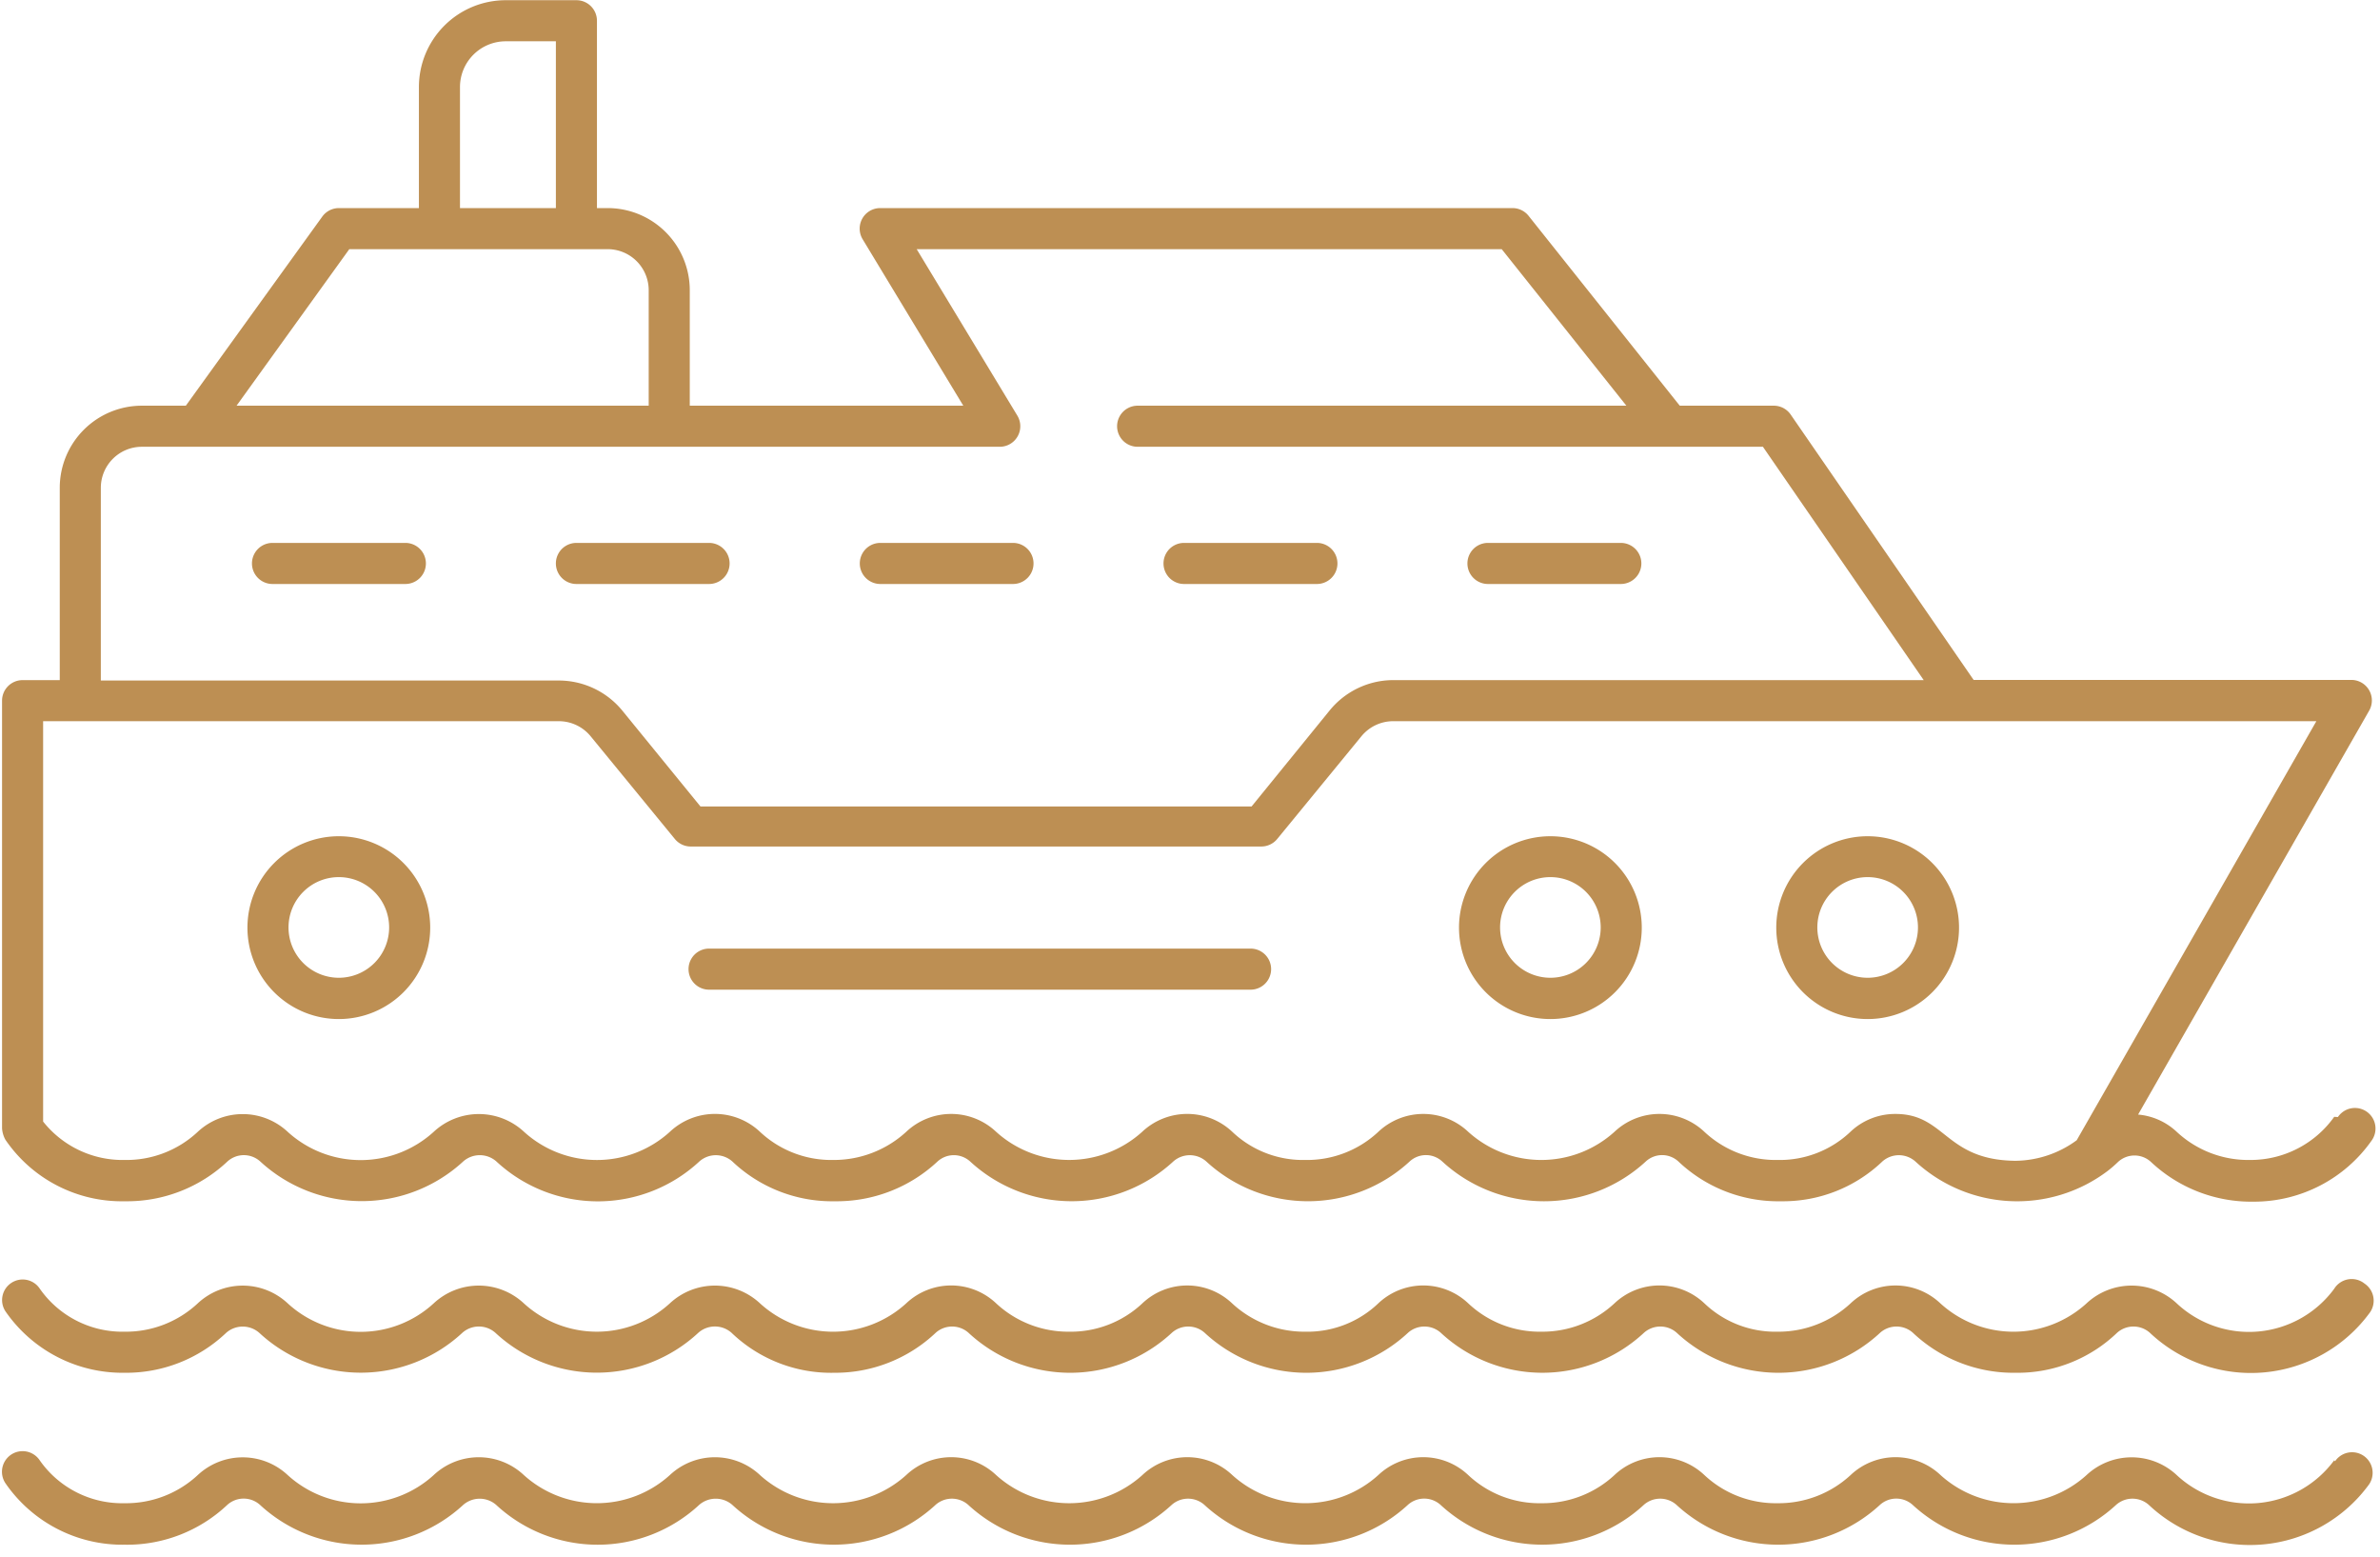
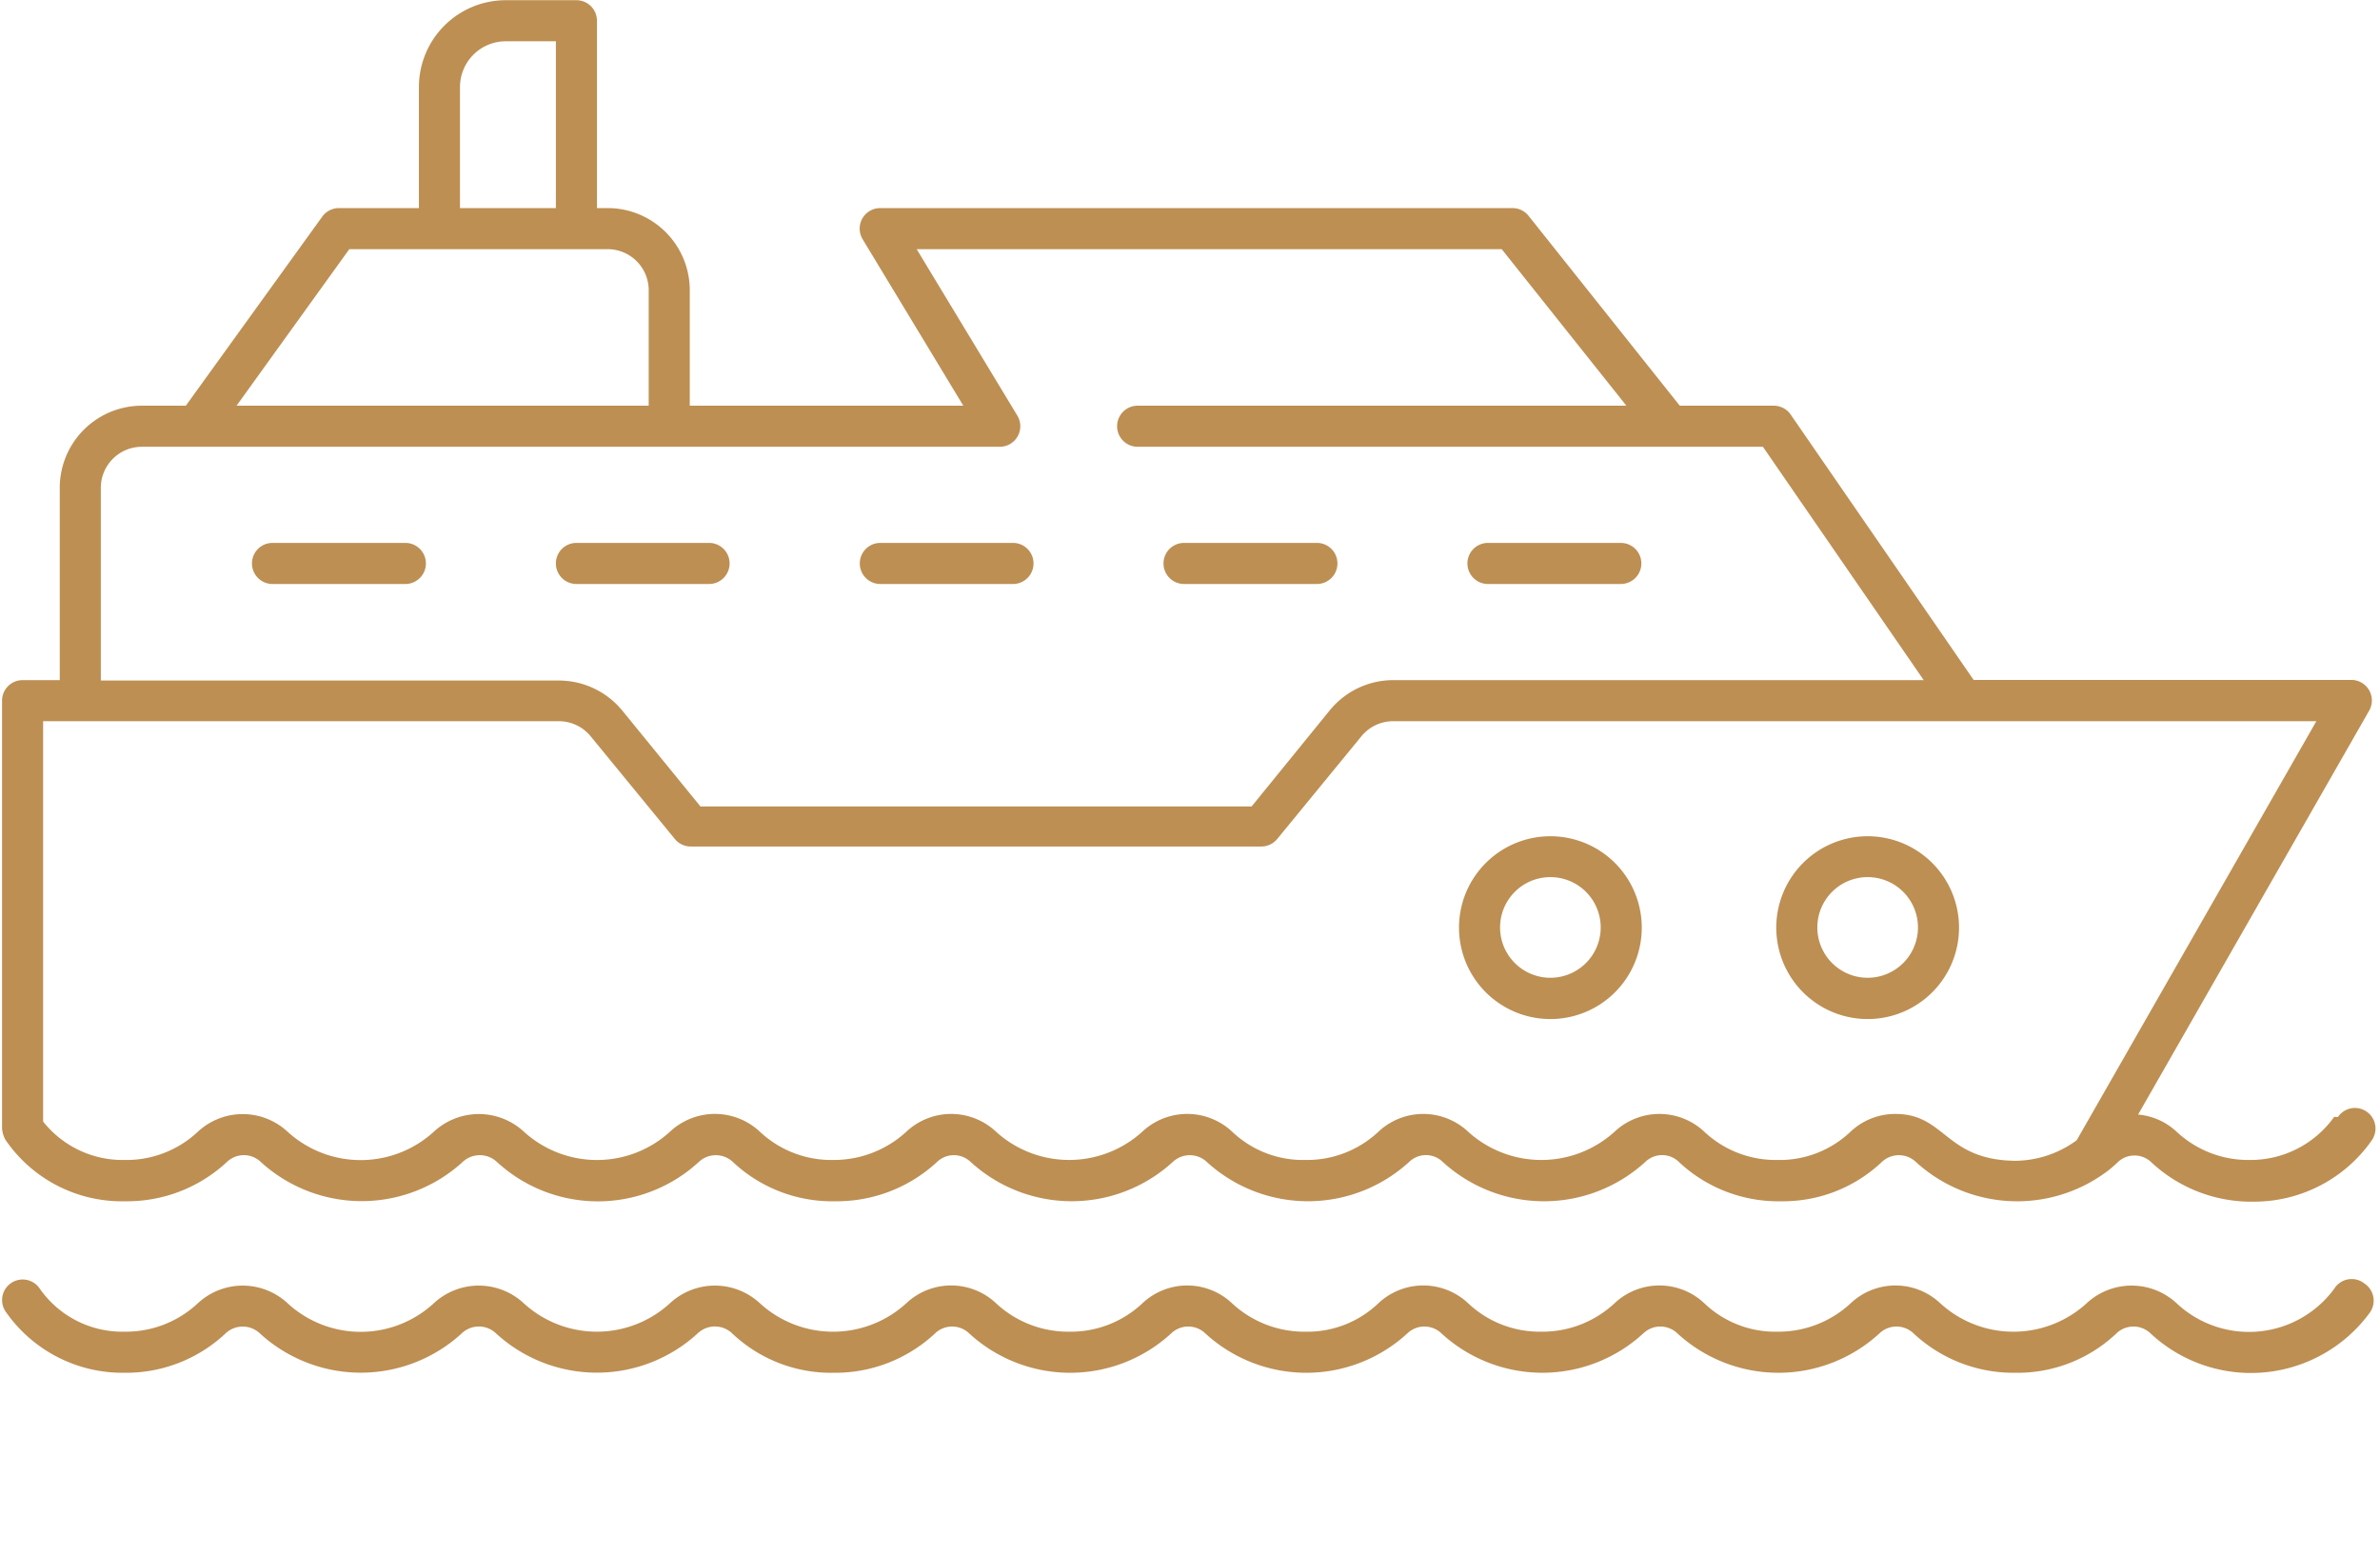
<svg xmlns="http://www.w3.org/2000/svg" fill="#bd8f53" height="75.8" preserveAspectRatio="xMidYMid meet" version="1" viewBox="6.2 26.4 115.9 75.8" width="115.9" zoomAndPan="magnify">
  <g id="change1_1">
    <path d="M25.94,52.83H19.47a1,1,0,0,0,0,2h6.47a1,1,0,0,0,0-2Z" />
    <path d="M34.27,54.83h6.46a1,1,0,1,0,0-2H34.27a1,1,0,1,0,0,2Z" />
    <path d="M49.07,54.83h6.46a1,1,0,0,0,0-2H49.07a1,1,0,0,0,0,2Z" />
    <path d="M63.86,54.83h6.47a1,1,0,0,0,0-2H63.86a1,1,0,0,0,0,2Z" />
    <path d="M78.66,54.83h6.47a1,1,0,0,0,0-2H78.66a1,1,0,0,0,0,2Z" />
-     <path d="M67.1,72.58H40.73a1,1,0,0,0,0,2H67.1a1,1,0,0,0,0-2Z" />
    <path d="M97.15,67.11a4.45,4.45,0,1,0,4.45,4.44A4.45,4.45,0,0,0,97.15,67.11Zm0,6.89a2.45,2.45,0,1,1,2.45-2.45A2.45,2.45,0,0,1,97.15,74Z" />
    <path d="M81.7,67.11a4.45,4.45,0,1,0,4.45,4.44A4.45,4.45,0,0,0,81.7,67.11Zm0,6.89a2.45,2.45,0,1,1,2.45-2.45A2.45,2.45,0,0,1,81.7,74Z" />
-     <path d="M22.7,67.11a4.45,4.45,0,1,0,4.45,4.44A4.45,4.45,0,0,0,22.7,67.11Zm0,6.89a2.45,2.45,0,1,1,2.45-2.45A2.45,2.45,0,0,1,22.7,74Z" />
    <path d="M119.87,80.77a5,5,0,0,1-4.11,2.1,5.11,5.11,0,0,1-3.57-1.38,3.14,3.14,0,0,0-1.87-.83L121.57,61a1,1,0,0,0-.87-1.5H102.31L93.4,46.58a1,1,0,0,0-.82-.43H88l-7.36-9.24a1,1,0,0,0-.78-.38H49.07a1,1,0,0,0-.86,1.52l4.9,8.1H39.79V40.53a4,4,0,0,0-4-4h-.52V27.41a1,1,0,0,0-1-1H30.83a4.23,4.23,0,0,0-4.23,4.23v5.89H22.7a1,1,0,0,0-.81.42l-6.64,9.2H13.11a4,4,0,0,0-4,4v9.36H7.3a1,1,0,0,0-1,1V81.33a1.34,1.34,0,0,0,.16.55h0a6.86,6.86,0,0,0,5.82,3h0a7.13,7.13,0,0,0,5-1.94,1.19,1.19,0,0,1,1.59,0,7.29,7.29,0,0,0,9.89,0,1.22,1.22,0,0,1,1.61,0,7.26,7.26,0,0,0,9.89,0,1.21,1.21,0,0,1,1.6,0,7.06,7.06,0,0,0,5,1.94,7.18,7.18,0,0,0,5-1.94,1.18,1.18,0,0,1,1.58,0,7.29,7.29,0,0,0,9.9,0,1.21,1.21,0,0,1,1.6,0,7.3,7.3,0,0,0,9.91,0,1.17,1.17,0,0,1,1.58,0,7.31,7.31,0,0,0,9.92,0,1.17,1.17,0,0,1,1.58,0,7.06,7.06,0,0,0,5,1.94,7,7,0,0,0,4.94-1.94,1.21,1.21,0,0,1,1.6,0,7.31,7.31,0,0,0,9.36.47h0a5.8,5.8,0,0,0,.52-.45,1.18,1.18,0,0,1,1.59,0,7.13,7.13,0,0,0,5,1.94,7,7,0,0,0,5.77-3,1,1,0,0,0-1.66-1.12ZM28.6,30.64a2.23,2.23,0,0,1,2.23-2.23h2.44v8.12H28.6Zm-5.39,7.89H35.79a2,2,0,0,1,2,2v5.62H17.72ZM11.11,50.15a2,2,0,0,1,2-2H54.88a1,1,0,0,0,.86-1.52l-4.9-8.1H79.33l6.07,7.62H61.6a1,1,0,0,0,0,2H92.05l7.83,11.36H74A4,4,0,0,0,70.94,61l-3.79,4.66H40.31L36.51,61a4,4,0,0,0-3.1-1.47H11.11Zm87.4,30.48a3.16,3.16,0,0,0-2.2.87,5,5,0,0,1-3.55,1.37A5.08,5.08,0,0,1,89.2,81.5a3.19,3.19,0,0,0-4.38,0,5.31,5.31,0,0,1-7.12,0,3.19,3.19,0,0,0-4.38,0,5.08,5.08,0,0,1-3.56,1.37,5,5,0,0,1-3.55-1.37,3.2,3.2,0,0,0-4.39,0,5.3,5.3,0,0,1-7.11,0,3.19,3.19,0,0,0-4.38,0,5.21,5.21,0,0,1-3.56,1.37,5.08,5.08,0,0,1-3.56-1.37,3.2,3.2,0,0,0-4.39,0,5.28,5.28,0,0,1-7.1,0,3.23,3.23,0,0,0-4.4,0,5.28,5.28,0,0,1-7.11,0,3.21,3.21,0,0,0-4.38,0,5.08,5.08,0,0,1-3.55,1.37h0A4.94,4.94,0,0,1,8.3,81V61.51H33.41a2,2,0,0,1,1.55.73l4.1,5a1,1,0,0,0,.77.37H67.62a1,1,0,0,0,.78-.37l4.1-5A2,2,0,0,1,74,61.51H119l-11.67,20.4a5.11,5.11,0,0,1-3,1C100.92,82.87,100.94,80.63,98.51,80.63Z" />
    <path d="M119.87,89.14a5.15,5.15,0,0,1-7.67.71,3.22,3.22,0,0,0-4.39,0,5.28,5.28,0,0,1-7.12,0,3.18,3.18,0,0,0-4.37,0,5.17,5.17,0,0,1-3.56,1.38,5,5,0,0,1-3.56-1.38,3.19,3.19,0,0,0-4.38,0,5.15,5.15,0,0,1-3.55,1.38,5.07,5.07,0,0,1-3.57-1.38,3.19,3.19,0,0,0-4.38,0,5,5,0,0,1-3.56,1.38,5.17,5.17,0,0,1-3.56-1.38,3.18,3.18,0,0,0-4.37,0,5.09,5.09,0,0,1-3.57,1.38,5.15,5.15,0,0,1-3.55-1.38,3.19,3.19,0,0,0-4.38,0,5.28,5.28,0,0,1-7.12,0,3.22,3.22,0,0,0-4.39,0,5.27,5.27,0,0,1-7.11,0,3.22,3.22,0,0,0-4.39,0,5.25,5.25,0,0,1-7.11,0,3.21,3.21,0,0,0-4.38,0,5.13,5.13,0,0,1-3.56,1.38,4.91,4.91,0,0,1-4.13-2.09,1,1,0,0,0-1.38-.29,1,1,0,0,0-.3,1.38,6.93,6.93,0,0,0,5.81,3,7.07,7.07,0,0,0,4.95-1.95,1.22,1.22,0,0,1,1.6,0,7.27,7.27,0,0,0,9.9,0,1.21,1.21,0,0,1,1.6,0,7.26,7.26,0,0,0,9.89,0,1.22,1.22,0,0,1,1.61,0,7,7,0,0,0,5,1.95,7.12,7.12,0,0,0,4.95-1.95,1.2,1.2,0,0,1,1.59,0,7.27,7.27,0,0,0,9.91,0,1.2,1.2,0,0,1,1.59,0,7.27,7.27,0,0,0,9.91,0,1.2,1.2,0,0,1,1.59,0,7.26,7.26,0,0,0,9.9,0,1.2,1.2,0,0,1,1.59,0,7.27,7.27,0,0,0,9.91,0,1.2,1.2,0,0,1,1.59,0,7.13,7.13,0,0,0,5,1.95,7,7,0,0,0,4.95-1.95,1.2,1.2,0,0,1,1.59,0,7.17,7.17,0,0,0,10.73-1,1,1,0,0,0-.27-1.39A1,1,0,0,0,119.87,89.14Z" />
-     <path d="M119.87,97.49a5.16,5.16,0,0,1-7.67.72,3.22,3.22,0,0,0-4.39,0,5.3,5.3,0,0,1-7.11,0,3.19,3.19,0,0,0-4.38,0,5.16,5.16,0,0,1-3.56,1.37,5.08,5.08,0,0,1-3.56-1.37,3.19,3.19,0,0,0-4.38,0,5.14,5.14,0,0,1-3.55,1.37,5.06,5.06,0,0,1-3.57-1.37,3.19,3.19,0,0,0-4.38,0,5.3,5.3,0,0,1-7.11,0,3.19,3.19,0,0,0-4.38,0,5.31,5.31,0,0,1-7.12,0,3.19,3.19,0,0,0-4.38,0,5.31,5.31,0,0,1-7.12,0,3.21,3.21,0,0,0-4.39,0,5.3,5.3,0,0,1-7.11,0,3.21,3.21,0,0,0-4.39,0,5.28,5.28,0,0,1-7.11,0,3.21,3.21,0,0,0-4.38,0,5.13,5.13,0,0,1-3.56,1.37,4.9,4.9,0,0,1-4.13-2.08A1,1,0,0,0,6.46,98.6a6.92,6.92,0,0,0,5.81,3,7.11,7.11,0,0,0,5-1.94,1.19,1.19,0,0,1,1.59,0,7.29,7.29,0,0,0,9.9,0,1.22,1.22,0,0,1,1.6,0,7.27,7.27,0,0,0,9.89,0,1.23,1.23,0,0,1,1.61,0,7.29,7.29,0,0,0,9.9,0,1.2,1.2,0,0,1,1.59,0,7.3,7.3,0,0,0,9.91,0,1.2,1.2,0,0,1,1.59,0,7.3,7.3,0,0,0,9.91,0,1.19,1.19,0,0,1,1.59,0,7.29,7.29,0,0,0,9.9,0,1.2,1.2,0,0,1,1.59,0,7.3,7.3,0,0,0,9.91,0,1.19,1.19,0,0,1,1.59,0,7.3,7.3,0,0,0,9.91,0,1.2,1.2,0,0,1,1.59,0,7.18,7.18,0,0,0,10.73-1,1,1,0,0,0-1.66-1.12Z" />
  </g>
</svg>